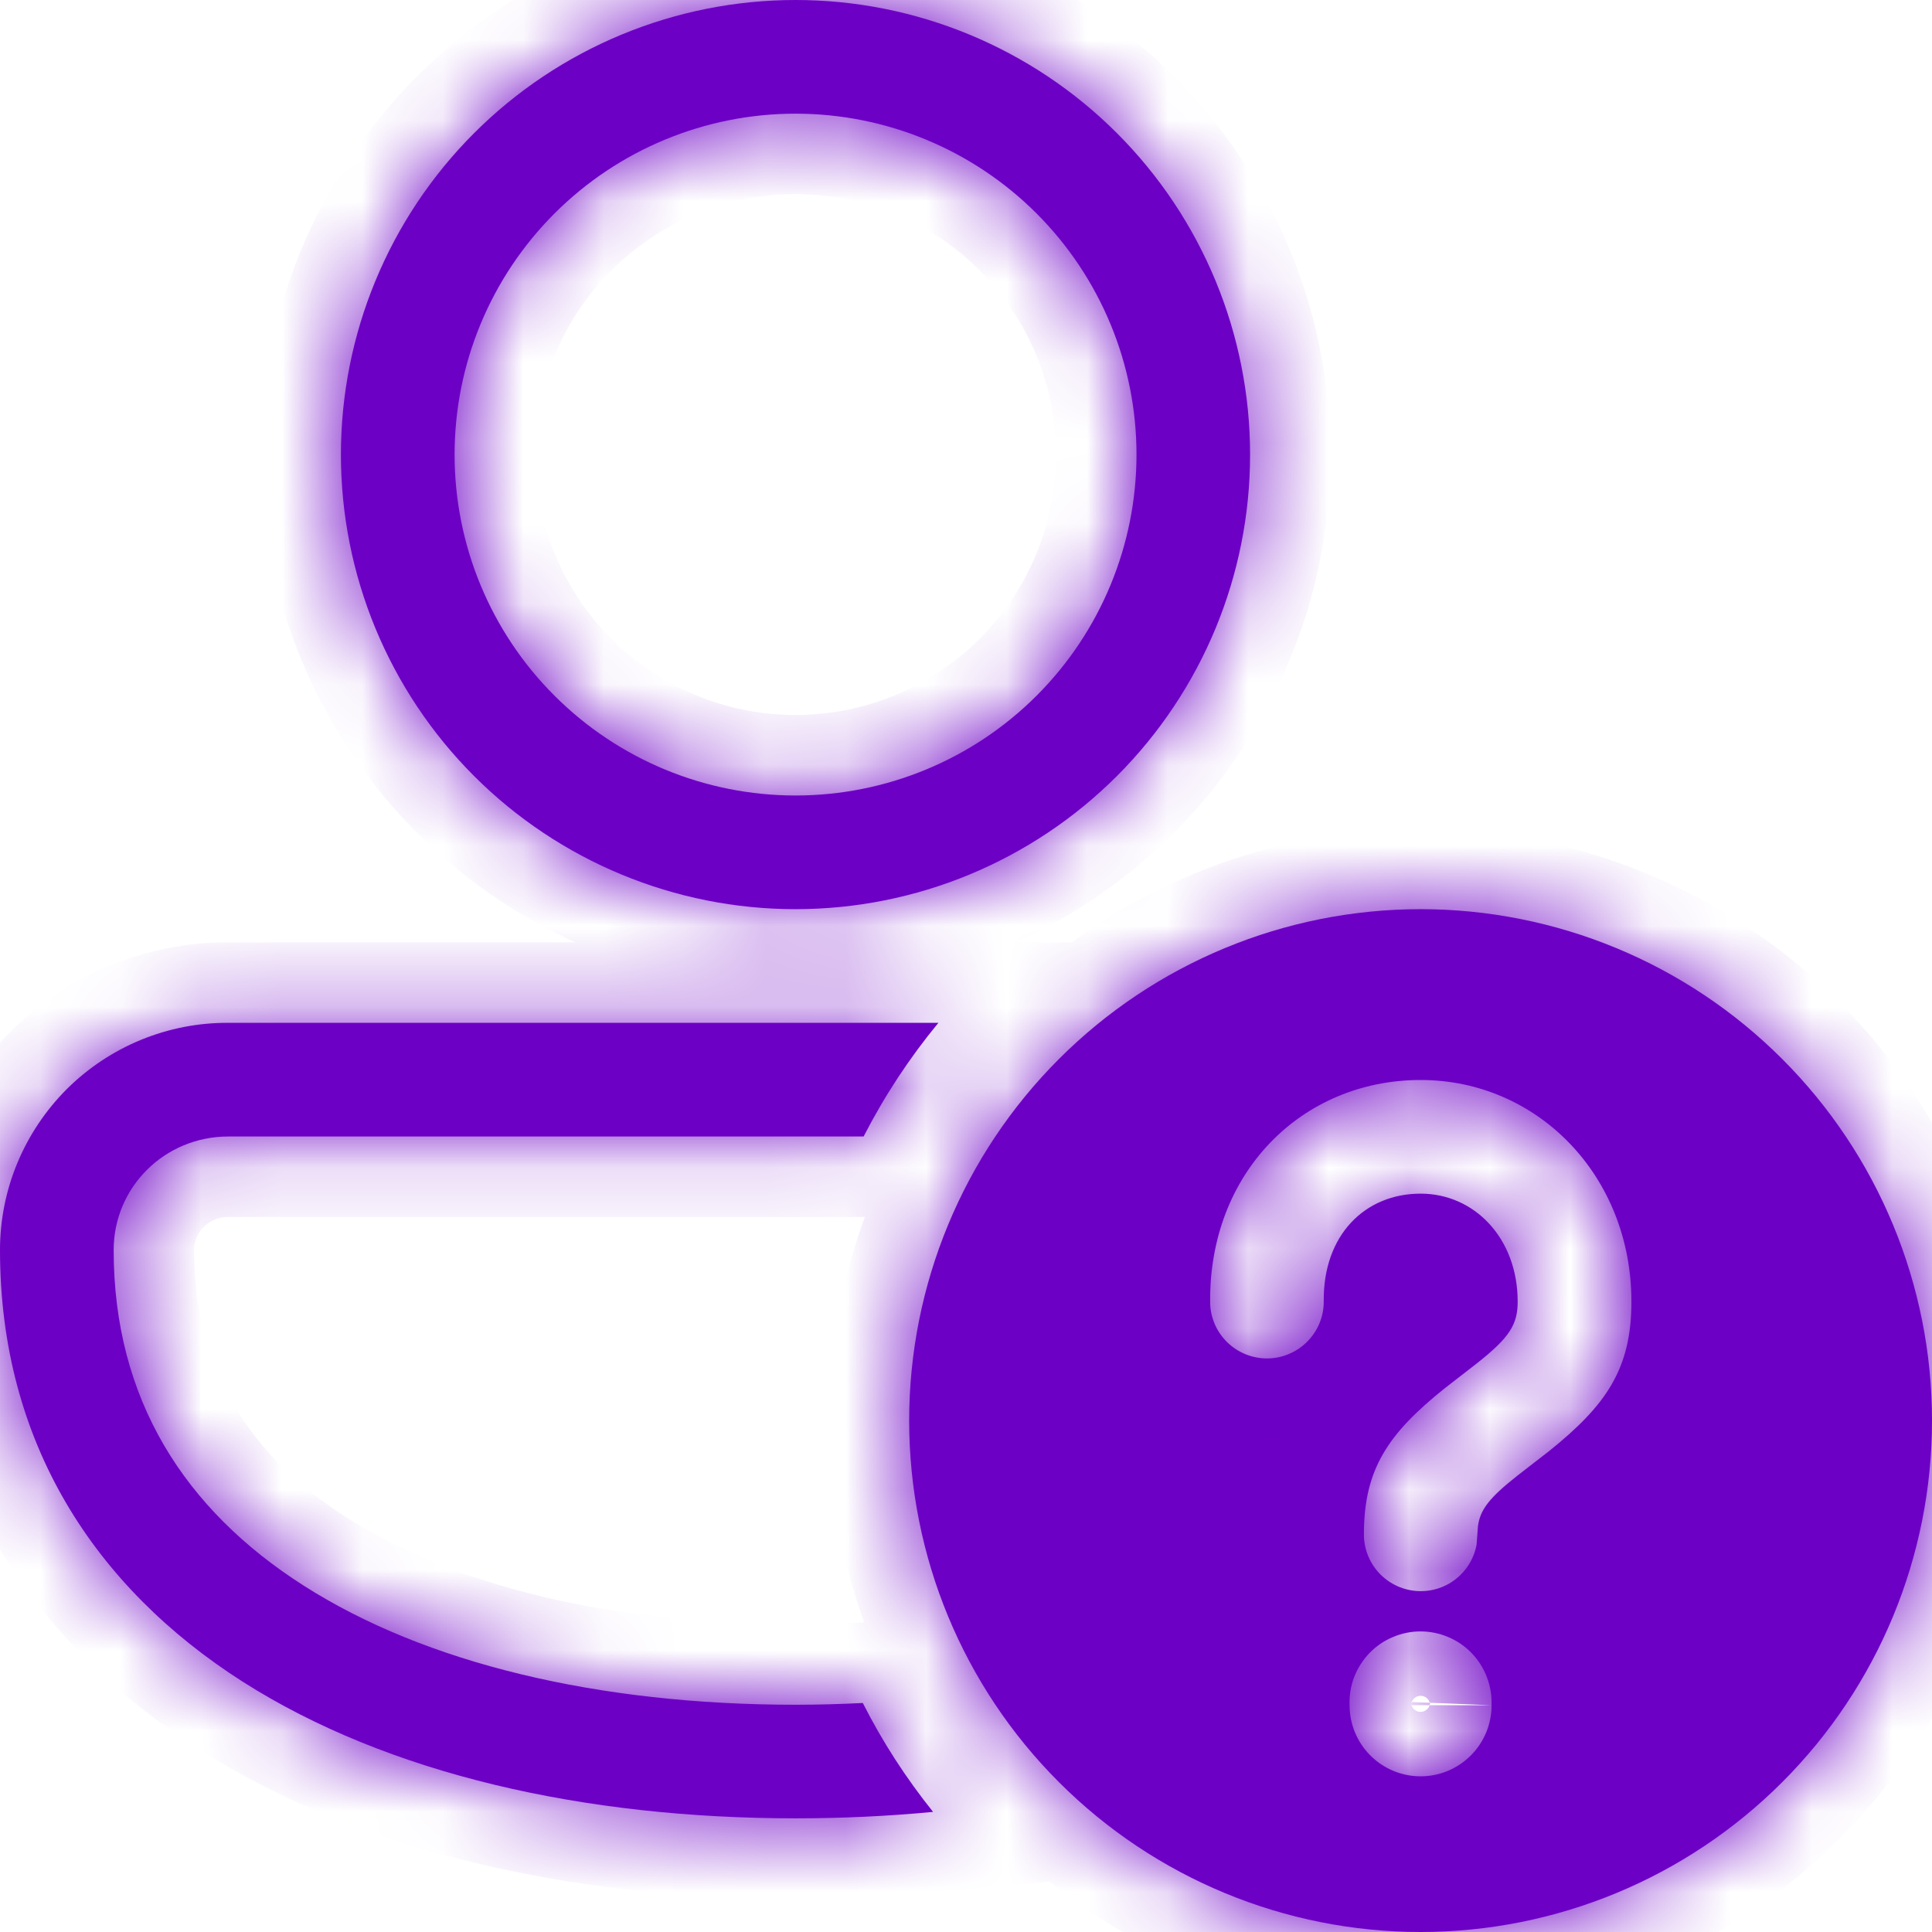
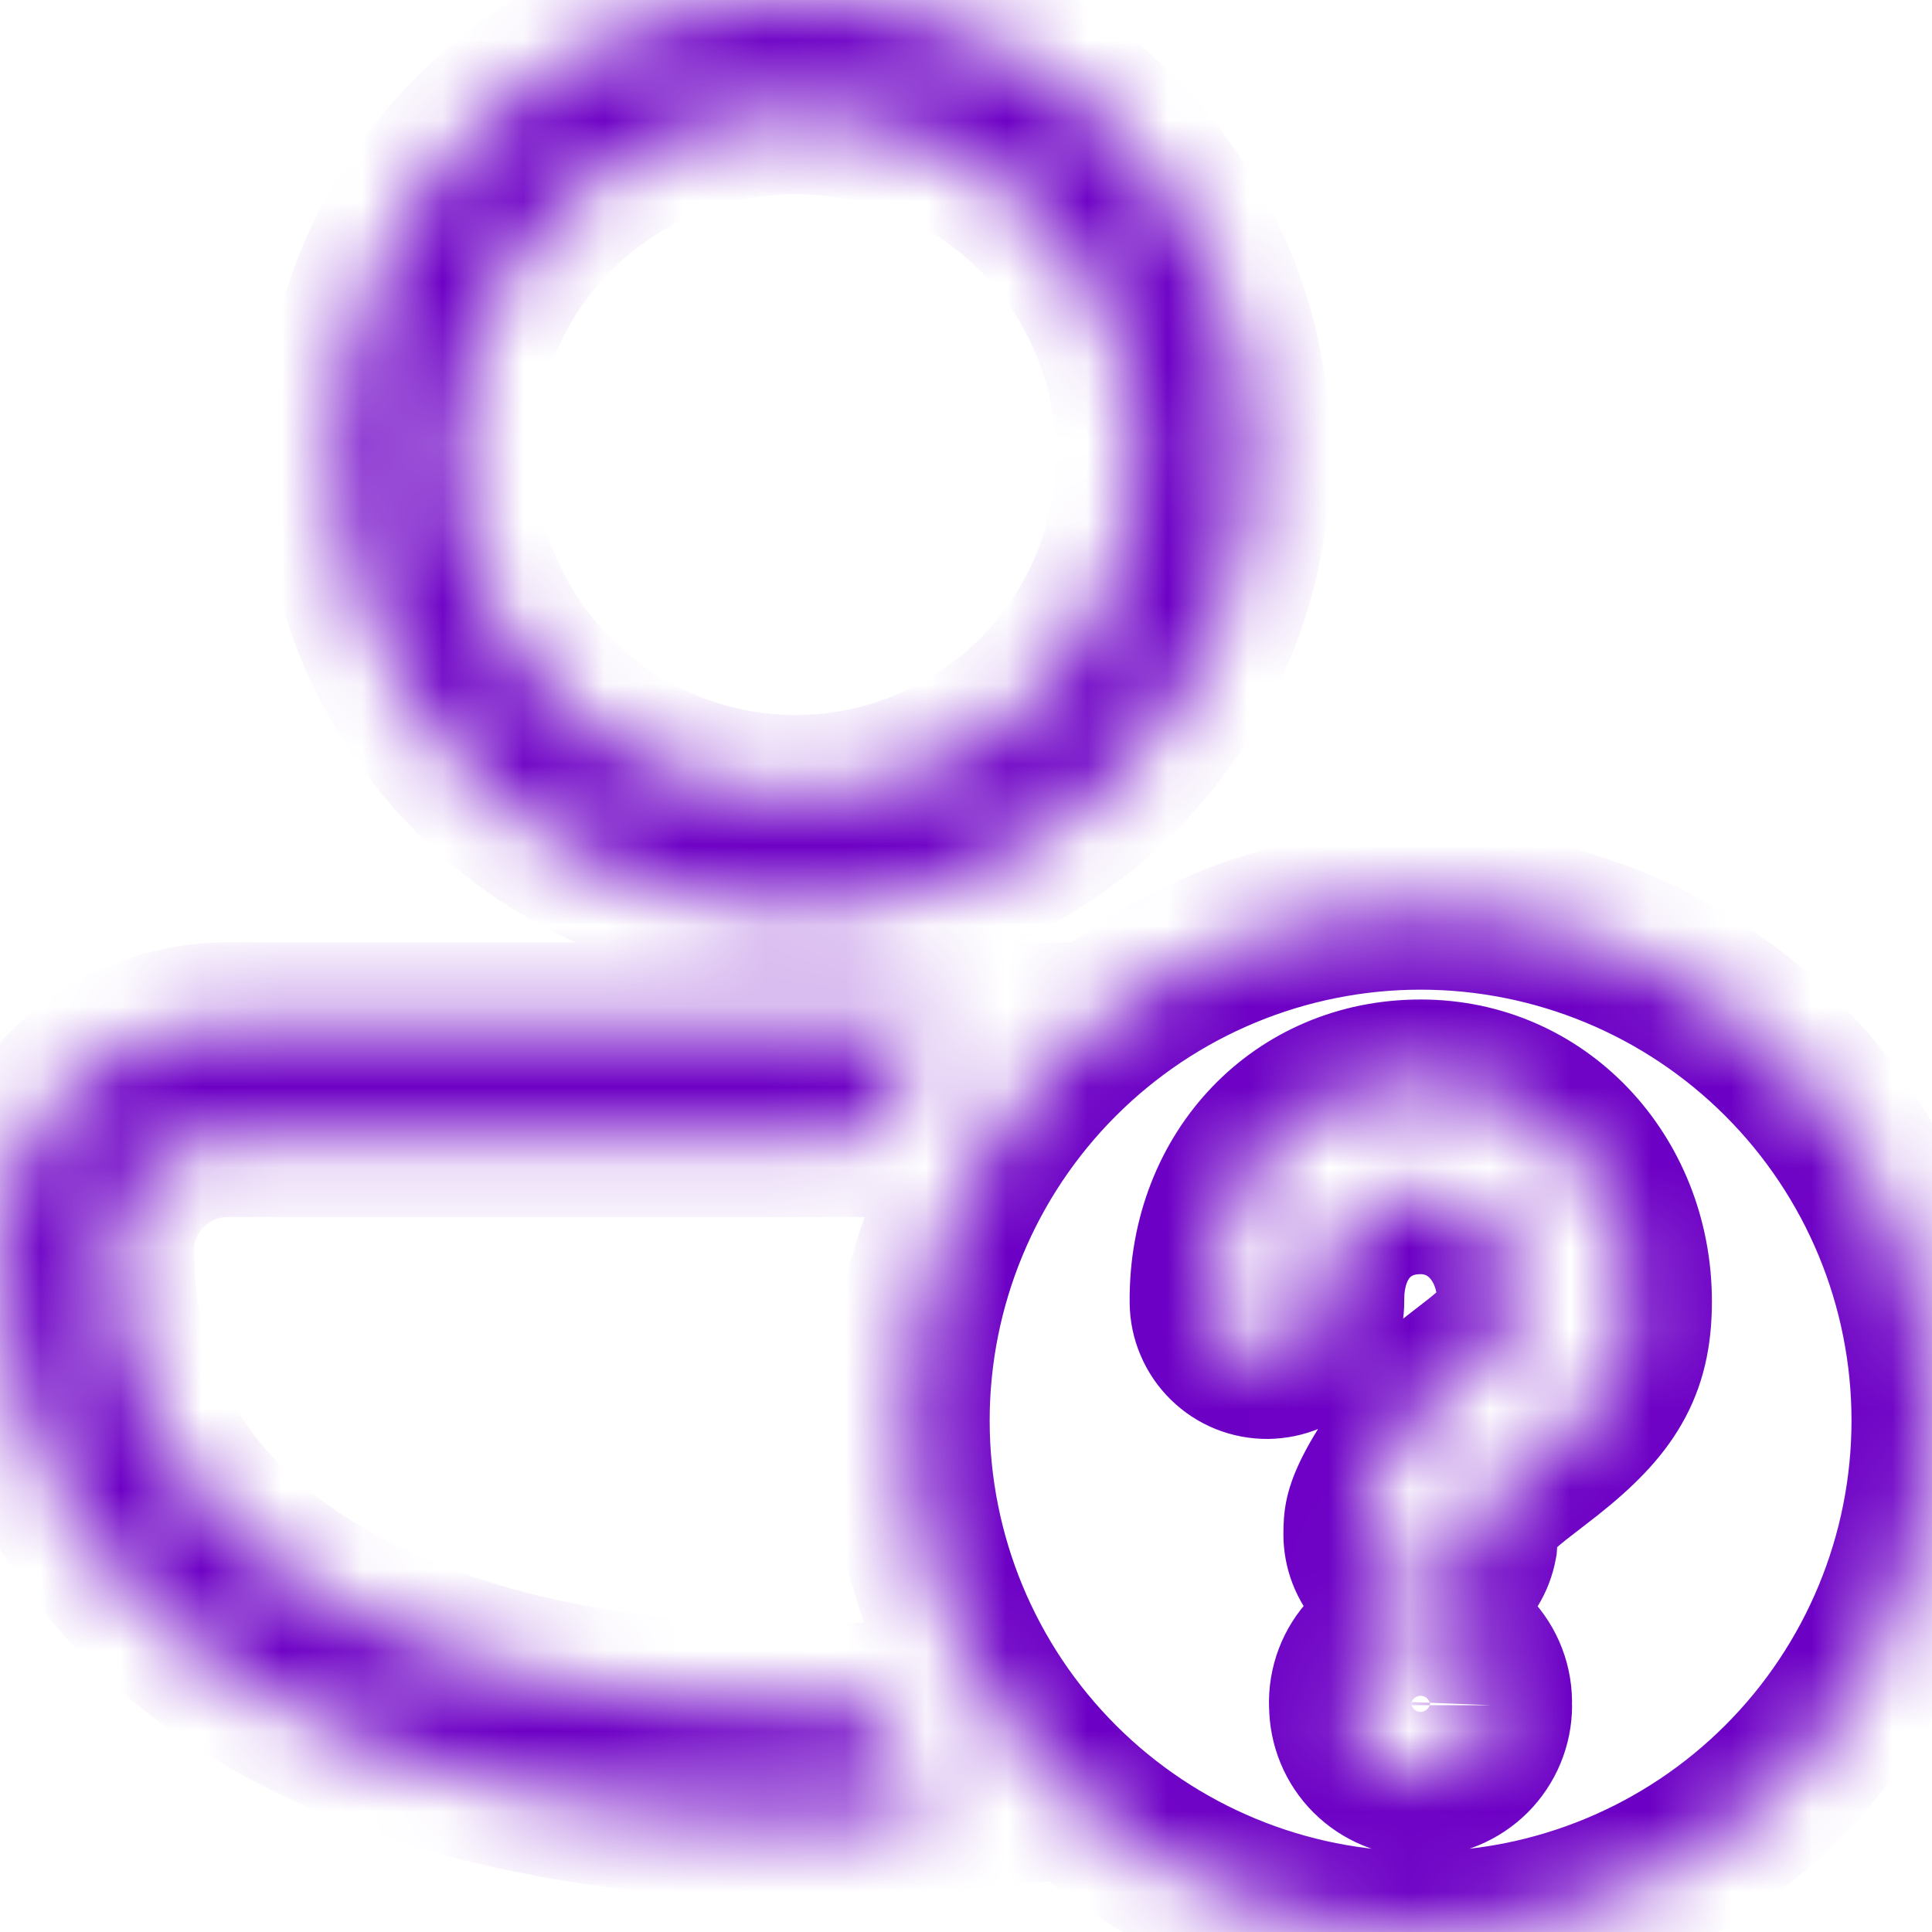
<svg xmlns="http://www.w3.org/2000/svg" fill="none" height="100%" overflow="visible" preserveAspectRatio="none" style="display: block;" viewBox="0 0 24 24" width="100%">
  <g id="Vector">
    <mask fill="white" id="path-1-inside-1_0_4199">
      <path d="M9.882 0C8.385 0 6.948 0.595 5.889 1.654C4.83 2.713 4.235 4.149 4.235 5.647C4.235 7.145 4.83 8.581 5.889 9.64C6.948 10.699 8.385 11.294 9.882 11.294C11.38 11.294 12.816 10.699 13.875 9.64C14.934 8.581 15.529 7.145 15.529 5.647C15.529 4.149 14.934 2.713 13.875 1.654C12.816 0.595 11.38 0 9.882 0ZM5.647 5.647C5.647 4.524 6.093 3.447 6.888 2.652C7.682 1.858 8.759 1.412 9.882 1.412C11.006 1.412 12.083 1.858 12.877 2.652C13.671 3.447 14.118 4.524 14.118 5.647C14.118 6.77 13.671 7.848 12.877 8.642C12.083 9.436 11.006 9.882 9.882 9.882C8.759 9.882 7.682 9.436 6.888 8.642C6.093 7.848 5.647 6.77 5.647 5.647ZM2.836 12.706C2.464 12.704 2.096 12.776 1.752 12.917C1.408 13.058 1.095 13.266 0.831 13.528C0.568 13.791 0.359 14.103 0.216 14.446C0.073 14.789 -3.76498e-06 15.158 1.44743e-10 15.529C1.44743e-10 17.917 1.176 19.717 3.014 20.89C4.824 22.043 7.264 22.588 9.882 22.588C10.463 22.588 11.033 22.561 11.591 22.508C11.254 22.088 10.961 21.635 10.718 21.155C10.444 21.169 10.166 21.177 9.882 21.177C7.433 21.177 5.284 20.663 3.774 19.698C2.291 18.753 1.412 17.379 1.412 15.529C1.412 14.749 2.044 14.118 2.836 14.118H10.728C10.989 13.611 11.298 13.141 11.657 12.706H2.836ZM17.647 24C15.962 24 14.346 23.331 13.155 22.139C11.963 20.948 11.294 19.332 11.294 17.647C11.294 15.962 11.963 14.346 13.155 13.155C14.346 11.963 15.962 11.294 17.647 11.294C19.332 11.294 20.948 11.963 22.139 13.155C23.331 14.346 24 15.962 24 17.647C24 19.332 23.331 20.948 22.139 22.139C20.948 23.331 19.332 24 17.647 24ZM18.528 21.183C18.533 21.065 18.514 20.946 18.471 20.835C18.429 20.724 18.365 20.623 18.283 20.537C18.2 20.451 18.102 20.383 17.992 20.337C17.883 20.29 17.765 20.266 17.646 20.266C17.527 20.266 17.41 20.29 17.301 20.337C17.191 20.383 17.092 20.451 17.01 20.537C16.928 20.623 16.864 20.724 16.821 20.835C16.779 20.946 16.76 21.065 16.765 21.183C16.765 21.418 16.858 21.642 17.023 21.807C17.189 21.973 17.413 22.066 17.647 22.066C17.881 22.066 18.105 21.973 18.271 21.807C18.436 21.642 18.529 21.418 18.529 21.183M20.266 16.169C20.266 14.61 19.104 13.416 17.648 13.416C16.169 13.416 15.017 14.571 15.033 16.176C15.033 16.269 15.053 16.36 15.089 16.446C15.125 16.531 15.178 16.608 15.244 16.673C15.31 16.738 15.389 16.789 15.475 16.824C15.561 16.858 15.653 16.876 15.745 16.875C15.838 16.874 15.93 16.855 16.015 16.818C16.1 16.782 16.178 16.729 16.242 16.663C16.307 16.597 16.359 16.518 16.393 16.433C16.428 16.347 16.445 16.255 16.444 16.162C16.436 15.345 16.953 14.828 17.648 14.828C18.315 14.828 18.853 15.381 18.853 16.169C18.853 16.454 18.754 16.614 18.345 16.937L17.953 17.241C17.239 17.811 16.943 18.253 16.943 19.059C16.942 19.235 17.008 19.405 17.127 19.536C17.246 19.666 17.409 19.747 17.585 19.763C17.76 19.779 17.936 19.729 18.076 19.622C18.216 19.515 18.312 19.36 18.343 19.186L18.359 18.966C18.383 18.757 18.5 18.607 18.847 18.333L19.238 18.03C19.962 17.451 20.266 16.996 20.266 16.169Z" />
    </mask>
-     <path d="M9.882 0C8.385 0 6.948 0.595 5.889 1.654C4.83 2.713 4.235 4.149 4.235 5.647C4.235 7.145 4.83 8.581 5.889 9.64C6.948 10.699 8.385 11.294 9.882 11.294C11.38 11.294 12.816 10.699 13.875 9.64C14.934 8.581 15.529 7.145 15.529 5.647C15.529 4.149 14.934 2.713 13.875 1.654C12.816 0.595 11.38 0 9.882 0ZM5.647 5.647C5.647 4.524 6.093 3.447 6.888 2.652C7.682 1.858 8.759 1.412 9.882 1.412C11.006 1.412 12.083 1.858 12.877 2.652C13.671 3.447 14.118 4.524 14.118 5.647C14.118 6.77 13.671 7.848 12.877 8.642C12.083 9.436 11.006 9.882 9.882 9.882C8.759 9.882 7.682 9.436 6.888 8.642C6.093 7.848 5.647 6.77 5.647 5.647ZM2.836 12.706C2.464 12.704 2.096 12.776 1.752 12.917C1.408 13.058 1.095 13.266 0.831 13.528C0.568 13.791 0.359 14.103 0.216 14.446C0.073 14.789 -3.76498e-06 15.158 1.44743e-10 15.529C1.44743e-10 17.917 1.176 19.717 3.014 20.89C4.824 22.043 7.264 22.588 9.882 22.588C10.463 22.588 11.033 22.561 11.591 22.508C11.254 22.088 10.961 21.635 10.718 21.155C10.444 21.169 10.166 21.177 9.882 21.177C7.433 21.177 5.284 20.663 3.774 19.698C2.291 18.753 1.412 17.379 1.412 15.529C1.412 14.749 2.044 14.118 2.836 14.118H10.728C10.989 13.611 11.298 13.141 11.657 12.706H2.836ZM17.647 24C15.962 24 14.346 23.331 13.155 22.139C11.963 20.948 11.294 19.332 11.294 17.647C11.294 15.962 11.963 14.346 13.155 13.155C14.346 11.963 15.962 11.294 17.647 11.294C19.332 11.294 20.948 11.963 22.139 13.155C23.331 14.346 24 15.962 24 17.647C24 19.332 23.331 20.948 22.139 22.139C20.948 23.331 19.332 24 17.647 24ZM18.528 21.183C18.533 21.065 18.514 20.946 18.471 20.835C18.429 20.724 18.365 20.623 18.283 20.537C18.2 20.451 18.102 20.383 17.992 20.337C17.883 20.29 17.765 20.266 17.646 20.266C17.527 20.266 17.41 20.29 17.301 20.337C17.191 20.383 17.092 20.451 17.01 20.537C16.928 20.623 16.864 20.724 16.821 20.835C16.779 20.946 16.76 21.065 16.765 21.183C16.765 21.418 16.858 21.642 17.023 21.807C17.189 21.973 17.413 22.066 17.647 22.066C17.881 22.066 18.105 21.973 18.271 21.807C18.436 21.642 18.529 21.418 18.529 21.183M20.266 16.169C20.266 14.61 19.104 13.416 17.648 13.416C16.169 13.416 15.017 14.571 15.033 16.176C15.033 16.269 15.053 16.36 15.089 16.446C15.125 16.531 15.178 16.608 15.244 16.673C15.31 16.738 15.389 16.789 15.475 16.824C15.561 16.858 15.653 16.876 15.745 16.875C15.838 16.874 15.93 16.855 16.015 16.818C16.1 16.782 16.178 16.729 16.242 16.663C16.307 16.597 16.359 16.518 16.393 16.433C16.428 16.347 16.445 16.255 16.444 16.162C16.436 15.345 16.953 14.828 17.648 14.828C18.315 14.828 18.853 15.381 18.853 16.169C18.853 16.454 18.754 16.614 18.345 16.937L17.953 17.241C17.239 17.811 16.943 18.253 16.943 19.059C16.942 19.235 17.008 19.405 17.127 19.536C17.246 19.666 17.409 19.747 17.585 19.763C17.76 19.779 17.936 19.729 18.076 19.622C18.216 19.515 18.312 19.36 18.343 19.186L18.359 18.966C18.383 18.757 18.5 18.607 18.847 18.333L19.238 18.03C19.962 17.451 20.266 16.996 20.266 16.169Z" fill="#6D00C5" />
-     <path d="M9.882 0V-1V0ZM4.235 5.647L3.235 5.647L4.235 5.647ZM9.882 11.294L9.882 12.294L9.882 11.294ZM15.529 5.647L16.529 5.647L15.529 5.647ZM9.882 1.412L9.882 0.412L9.882 1.412ZM14.118 5.647L15.118 5.647L14.118 5.647ZM2.836 12.706L2.832 13.706H2.836V12.706ZM1.44743e-10 15.529L1 15.529L1 15.529L1.44743e-10 15.529ZM3.014 20.89L2.476 21.733L2.477 21.733L3.014 20.89ZM11.591 22.508L11.686 23.503L13.53 23.326L12.37 21.881L11.591 22.508ZM10.718 21.155L11.61 20.703L11.316 20.123L10.667 20.157L10.718 21.155ZM3.774 19.698L4.312 18.855L4.312 18.855L3.774 19.698ZM10.728 14.118V15.118H11.338L11.617 14.575L10.728 14.118ZM11.657 12.706L12.428 13.342L13.778 11.706H11.657V12.706ZM11.294 17.647H10.294H11.294ZM17.647 11.294V10.294V11.294ZM16.765 21.183H17.765V21.163L17.764 21.143L16.765 21.183ZM15.033 16.176L14.033 16.186L14.033 16.186L15.033 16.176ZM16.444 16.162L17.444 16.152L17.444 16.151L16.444 16.162ZM18.345 16.937L18.958 17.727L18.964 17.722L18.345 16.937ZM17.953 17.241L17.34 16.45L17.329 16.459L17.953 17.241ZM16.943 19.059L17.943 19.061V19.059H16.943ZM18.343 19.186L19.327 19.364L19.337 19.311L19.341 19.256L18.343 19.186ZM18.359 18.966L17.365 18.852L17.363 18.873L17.361 18.895L18.359 18.966ZM18.847 18.333L18.234 17.543L18.228 17.548L18.847 18.333ZM19.238 18.03L19.851 18.82L19.857 18.815L19.862 18.811L19.238 18.03ZM9.882 0V-1C8.119 -1 6.429 -0.3 5.182 0.947L5.889 1.654L6.596 2.361C7.468 1.49 8.65 1 9.882 1V0ZM5.889 1.654L5.182 0.947C3.936 2.193 3.235 3.884 3.235 5.647L4.235 5.647L5.235 5.647C5.235 4.415 5.725 3.233 6.596 2.361L5.889 1.654ZM4.235 5.647L3.235 5.647C3.235 7.41 3.936 9.101 5.182 10.347L5.889 9.64L6.596 8.933C5.725 8.062 5.235 6.88 5.235 5.647L4.235 5.647ZM5.889 9.64L5.182 10.347C6.429 11.594 8.119 12.294 9.882 12.294L9.882 11.294L9.882 10.294C8.65 10.294 7.468 9.805 6.596 8.933L5.889 9.64ZM9.882 11.294L9.882 12.294C11.645 12.294 13.336 11.594 14.582 10.347L13.875 9.64L13.168 8.933C12.297 9.805 11.115 10.294 9.882 10.294L9.882 11.294ZM13.875 9.64L14.582 10.347C15.829 9.101 16.529 7.41 16.529 5.647L15.529 5.647L14.529 5.647C14.529 6.88 14.04 8.062 13.168 8.933L13.875 9.64ZM15.529 5.647L16.529 5.647C16.529 3.884 15.829 2.193 14.582 0.947L13.875 1.654L13.168 2.361C14.04 3.233 14.529 4.415 14.529 5.647L15.529 5.647ZM13.875 1.654L14.582 0.947C13.336 -0.3 11.645 -1 9.882 -1V0V1C11.115 1 12.297 1.49 13.168 2.361L13.875 1.654ZM5.647 5.647H6.647C6.647 4.789 6.988 3.966 7.595 3.359L6.888 2.652L6.18 1.945C5.199 2.927 4.647 4.259 4.647 5.647H5.647ZM6.888 2.652L7.595 3.359C8.201 2.753 9.024 2.412 9.882 2.412L9.882 1.412L9.882 0.412C8.494 0.412 7.162 0.963 6.18 1.945L6.888 2.652ZM9.882 1.412V2.412C10.74 2.412 11.563 2.753 12.17 3.359L12.877 2.652L13.584 1.945C12.602 0.963 11.271 0.412 9.882 0.412V1.412ZM12.877 2.652L12.17 3.359C12.777 3.966 13.118 4.789 13.118 5.647L14.118 5.647L15.118 5.647C15.118 4.259 14.566 2.927 13.584 1.945L12.877 2.652ZM14.118 5.647H13.118C13.118 6.505 12.777 7.328 12.17 7.935L12.877 8.642L13.584 9.349C14.566 8.367 15.118 7.036 15.118 5.647H14.118ZM12.877 8.642L12.17 7.935C11.563 8.541 10.74 8.882 9.882 8.882V9.882V10.882C11.271 10.882 12.602 10.331 13.584 9.349L12.877 8.642ZM9.882 9.882V8.882C9.024 8.882 8.201 8.541 7.595 7.935L6.888 8.642L6.18 9.349C7.162 10.331 8.494 10.882 9.882 10.882V9.882ZM6.888 8.642L7.595 7.935C6.988 7.328 6.647 6.505 6.647 5.647H5.647H4.647C4.647 7.036 5.199 8.367 6.18 9.349L6.888 8.642ZM2.836 12.706L2.841 11.706C2.337 11.704 1.838 11.801 1.372 11.992L1.752 12.917L2.131 13.842C2.354 13.751 2.592 13.705 2.832 13.706L2.836 12.706ZM1.752 12.917L1.372 11.992C0.906 12.183 0.483 12.464 0.126 12.82L0.831 13.528L1.537 14.237C1.707 14.068 1.909 13.934 2.131 13.842L1.752 12.917ZM0.831 13.528L0.126 12.82C-0.231 13.175 -0.514 13.597 -0.707 14.062L0.216 14.446L1.14 14.83C1.232 14.608 1.367 14.406 1.537 14.237L0.831 13.528ZM0.216 14.446L-0.707 14.062C-0.901 14.527 -1 15.026 -1 15.529L1.44743e-10 15.529L1 15.529C1 15.289 1.047 15.051 1.14 14.83L0.216 14.446ZM1.44743e-10 15.529H-1C-1 18.3 0.387 20.399 2.476 21.733L3.014 20.89L3.552 20.047C1.965 19.034 1 17.534 1 15.529H1.44743e-10ZM3.014 20.89L2.477 21.733C4.498 23.021 7.144 23.588 9.882 23.588V22.588V21.588C7.383 21.588 5.15 21.065 3.552 20.047L3.014 20.89ZM9.882 22.588V23.588C10.494 23.588 11.095 23.56 11.686 23.503L11.591 22.508L11.495 21.512C10.97 21.563 10.432 21.588 9.882 21.588V22.588ZM11.591 22.508L12.37 21.881C12.077 21.516 11.822 21.121 11.61 20.703L10.718 21.155L9.826 21.607C10.101 22.149 10.431 22.661 10.811 23.134L11.591 22.508ZM10.718 21.155L10.667 20.157C10.411 20.17 10.149 20.177 9.882 20.177V21.177V22.177C10.182 22.177 10.478 22.169 10.77 22.154L10.718 21.155ZM9.882 21.177V20.177C7.553 20.177 5.611 19.685 4.312 18.855L3.774 19.698L3.236 20.541C4.958 21.641 7.313 22.177 9.882 22.177V21.177ZM3.774 19.698L4.312 18.855C3.081 18.07 2.412 16.996 2.412 15.529H1.412H0.412C0.412 17.761 1.502 19.435 3.236 20.541L3.774 19.698ZM1.412 15.529H2.412C2.412 15.307 2.59 15.118 2.836 15.118V14.118V13.118C1.498 13.118 0.412 14.19 0.412 15.529H1.412ZM2.836 14.118V15.118H10.728V14.118V13.118H2.836V14.118ZM10.728 14.118L11.617 14.575C11.845 14.132 12.116 13.721 12.428 13.342L11.657 12.706L10.885 12.07C10.481 12.56 10.132 13.091 9.839 13.66L10.728 14.118ZM11.657 12.706V11.706H2.836V12.706V13.706H11.657V12.706ZM17.647 24V23C16.227 23 14.866 22.436 13.862 21.432L13.155 22.139L12.448 22.846C13.827 24.225 15.697 25 17.647 25V24ZM13.155 22.139L13.862 21.432C12.858 20.428 12.294 19.067 12.294 17.647H11.294H10.294C10.294 19.597 11.069 21.467 12.448 22.846L13.155 22.139ZM11.294 17.647H12.294C12.294 16.227 12.858 14.866 13.862 13.862L13.155 13.155L12.448 12.448C11.069 13.827 10.294 15.697 10.294 17.647H11.294ZM13.155 13.155L13.862 13.862C14.866 12.858 16.227 12.294 17.647 12.294V11.294V10.294C15.697 10.294 13.827 11.069 12.448 12.448L13.155 13.155ZM17.647 11.294V12.294C19.067 12.294 20.428 12.858 21.432 13.862L22.139 13.155L22.846 12.448C21.467 11.069 19.597 10.294 17.647 10.294V11.294ZM22.139 13.155L21.432 13.862C22.436 14.866 23 16.227 23 17.647H24H25C25 15.697 24.225 13.827 22.846 12.448L22.139 13.155ZM24 17.647H23C23 19.067 22.436 20.428 21.432 21.432L22.139 22.139L22.846 22.846C24.225 21.467 25 19.597 25 17.647H24ZM22.139 22.139L21.432 21.432C20.428 22.436 19.067 23 17.647 23V24V25C19.597 25 21.467 24.225 22.846 22.846L22.139 22.139ZM18.528 21.183L19.527 21.224C19.537 20.97 19.496 20.717 19.406 20.48L18.471 20.835L17.536 21.19C17.531 21.175 17.528 21.159 17.529 21.143L18.528 21.183ZM18.471 20.835L19.406 20.48C19.316 20.243 19.179 20.027 19.004 19.844L18.283 20.537L17.561 21.23C17.55 21.218 17.542 21.205 17.536 21.19L18.471 20.835ZM18.283 20.537L19.004 19.844C18.828 19.661 18.617 19.516 18.384 19.416L17.992 20.337L17.6 21.256C17.586 21.25 17.573 21.241 17.561 21.23L18.283 20.537ZM17.992 20.337L18.384 19.416C18.151 19.317 17.9 19.266 17.646 19.266V20.266V21.266C17.631 21.266 17.615 21.263 17.6 21.256L17.992 20.337ZM17.646 20.266V19.266C17.393 19.266 17.142 19.317 16.909 19.416L17.301 20.337L17.692 21.256C17.678 21.263 17.662 21.266 17.646 21.266V20.266ZM17.301 20.337L16.909 19.416C16.675 19.516 16.465 19.661 16.289 19.844L17.01 20.537L17.731 21.23C17.72 21.241 17.707 21.25 17.692 21.256L17.301 20.337ZM17.01 20.537L16.289 19.844C16.113 20.027 15.976 20.243 15.886 20.48L16.821 20.835L17.756 21.19C17.751 21.205 17.742 21.218 17.731 21.23L17.01 20.537ZM16.821 20.835L15.886 20.48C15.796 20.717 15.755 20.97 15.765 21.224L16.765 21.183L17.764 21.143C17.765 21.159 17.762 21.175 17.756 21.19L16.821 20.835ZM16.765 21.183H15.765C15.765 21.683 15.963 22.162 16.316 22.515L17.023 21.807L17.73 21.1C17.752 21.122 17.765 21.152 17.765 21.183H16.765ZM17.023 21.807L16.316 22.515C16.669 22.868 17.148 23.066 17.647 23.066V22.066V21.066C17.678 21.066 17.708 21.078 17.73 21.1L17.023 21.807ZM17.647 22.066V23.066C18.146 23.066 18.625 22.868 18.978 22.515L18.271 21.807L17.564 21.1C17.586 21.078 17.616 21.066 17.647 21.066V22.066ZM18.271 21.807L18.978 22.515C19.331 22.162 19.529 21.683 19.529 21.183H18.529H17.529C17.529 21.152 17.542 21.122 17.564 21.1L18.271 21.807ZM20.266 16.169H21.266C21.266 14.1 19.697 12.416 17.648 12.416V13.416V14.416C18.511 14.416 19.266 15.121 19.266 16.169H20.266ZM17.648 13.416V12.416C15.586 12.416 14.012 14.052 14.033 16.186L15.033 16.176L16.032 16.166C16.022 15.09 16.752 14.416 17.648 14.416V13.416ZM15.033 16.176L14.033 16.186C14.035 16.41 14.081 16.631 14.169 16.837L15.089 16.446L16.009 16.054C16.024 16.089 16.032 16.127 16.032 16.166L15.033 16.176ZM15.089 16.446L14.169 16.837C14.257 17.044 14.384 17.23 14.544 17.387L15.244 16.673L15.944 15.959C15.972 15.986 15.994 16.018 16.009 16.054L15.089 16.446ZM15.244 16.673L14.544 17.387C14.704 17.544 14.893 17.668 15.101 17.752L15.475 16.824L15.848 15.896C15.884 15.911 15.917 15.932 15.944 15.959L15.244 16.673ZM15.475 16.824L15.101 17.752C15.309 17.835 15.531 17.877 15.755 17.875L15.745 16.875L15.735 15.875C15.774 15.874 15.812 15.882 15.848 15.896L15.475 16.824ZM15.745 16.875L15.755 17.875C15.979 17.872 16.201 17.826 16.407 17.738L16.015 16.818L15.623 15.898C15.659 15.883 15.697 15.875 15.735 15.875L15.745 16.875ZM16.015 16.818L16.407 17.738C16.613 17.651 16.8 17.523 16.957 17.363L16.242 16.663L15.528 15.963C15.555 15.935 15.588 15.914 15.623 15.898L16.015 16.818ZM16.242 16.663L16.957 17.363C17.113 17.203 17.237 17.014 17.321 16.806L16.393 16.433L15.466 16.059C15.48 16.023 15.501 15.991 15.528 15.963L16.242 16.663ZM16.393 16.433L17.321 16.806C17.404 16.598 17.446 16.376 17.444 16.152L16.444 16.162L15.444 16.172C15.444 16.133 15.451 16.095 15.466 16.059L16.393 16.433ZM16.444 16.162L17.444 16.151C17.442 15.958 17.5 15.885 17.515 15.869C17.526 15.856 17.557 15.828 17.648 15.828V14.828V13.828C17.044 13.828 16.468 14.057 16.05 14.507C15.634 14.954 15.438 15.548 15.444 16.172L16.444 16.162ZM17.648 14.828V15.828C17.694 15.828 17.731 15.843 17.764 15.88C17.799 15.918 17.853 16.006 17.853 16.169H18.853H19.853C19.853 14.909 18.944 13.828 17.648 13.828V14.828ZM18.853 16.169H17.853C17.853 16.183 17.851 16.157 17.863 16.112C17.869 16.089 17.877 16.065 17.887 16.043C17.898 16.02 17.908 16.003 17.915 15.991C17.93 15.969 17.932 15.972 17.9 16.003C17.867 16.035 17.814 16.082 17.725 16.152L18.345 16.937L18.964 17.722C19.179 17.552 19.418 17.347 19.589 17.086C19.796 16.769 19.853 16.455 19.853 16.169H18.853ZM18.345 16.937L17.731 16.147L17.34 16.451L17.953 17.241L18.567 18.03L18.958 17.727L18.345 16.937ZM17.953 17.241L17.329 16.459C16.938 16.772 16.571 17.118 16.314 17.561C16.044 18.028 15.943 18.521 15.943 19.059H16.943H17.943C17.943 18.79 17.989 18.66 18.046 18.562C18.116 18.44 18.255 18.279 18.577 18.022L17.953 17.241ZM16.943 19.059L15.943 19.057C15.942 19.483 16.101 19.894 16.388 20.209L17.127 19.536L17.866 18.862C17.915 18.916 17.943 18.987 17.943 19.061L16.943 19.059ZM17.127 19.536L16.388 20.209C16.675 20.524 17.07 20.721 17.494 20.759L17.585 19.763L17.675 18.767C17.748 18.774 17.816 18.808 17.866 18.862L17.127 19.536ZM17.585 19.763L17.494 20.759C17.919 20.797 18.343 20.676 18.682 20.418L18.076 19.622L17.47 18.826C17.529 18.782 17.602 18.761 17.675 18.767L17.585 19.763ZM18.076 19.622L18.682 20.418C19.021 20.159 19.251 19.784 19.327 19.364L18.343 19.186L17.359 19.008C17.372 18.935 17.412 18.871 17.47 18.826L18.076 19.622ZM18.343 19.186L19.341 19.256L19.356 19.036L18.359 18.966L17.361 18.895L17.346 19.116L18.343 19.186ZM18.359 18.966L19.352 19.08C19.349 19.109 19.34 19.152 19.32 19.2C19.3 19.247 19.28 19.276 19.272 19.286C19.267 19.293 19.274 19.283 19.308 19.252C19.341 19.22 19.391 19.178 19.466 19.118L18.847 18.333L18.228 17.548C17.872 17.829 17.44 18.202 17.365 18.852L18.359 18.966ZM18.847 18.333L19.46 19.123L19.851 18.82L19.238 18.03L18.625 17.24L18.234 17.543L18.847 18.333ZM19.238 18.03L19.862 18.811C20.261 18.493 20.632 18.141 20.89 17.691C21.163 17.218 21.266 16.716 21.266 16.169H20.266H19.266C19.266 16.449 19.217 16.588 19.157 16.694C19.083 16.823 18.94 16.988 18.614 17.248L19.238 18.03Z" fill="#6D00C5" mask="url(#path-1-inside-1_0_4199)" />
+     <path d="M9.882 0V-1V0ZM4.235 5.647L3.235 5.647L4.235 5.647ZM9.882 11.294L9.882 12.294L9.882 11.294ZM15.529 5.647L16.529 5.647L15.529 5.647ZM9.882 1.412L9.882 0.412L9.882 1.412ZM14.118 5.647L15.118 5.647L14.118 5.647ZM2.836 12.706L2.832 13.706H2.836V12.706ZM1.44743e-10 15.529L1 15.529L1 15.529L1.44743e-10 15.529ZM3.014 20.89L2.476 21.733L2.477 21.733L3.014 20.89ZM11.591 22.508L11.686 23.503L13.53 23.326L12.37 21.881L11.591 22.508ZM10.718 21.155L11.61 20.703L11.316 20.123L10.667 20.157L10.718 21.155ZM3.774 19.698L4.312 18.855L4.312 18.855L3.774 19.698ZM10.728 14.118V15.118H11.338L11.617 14.575L10.728 14.118ZM11.657 12.706L12.428 13.342L13.778 11.706H11.657V12.706ZM11.294 17.647H10.294H11.294ZM17.647 11.294V10.294V11.294ZM16.765 21.183H17.765V21.163L17.764 21.143L16.765 21.183ZM15.033 16.176L14.033 16.186L14.033 16.186L15.033 16.176ZM16.444 16.162L17.444 16.152L17.444 16.151L16.444 16.162ZM18.345 16.937L18.958 17.727L18.964 17.722L18.345 16.937ZM17.953 17.241L17.34 16.45L17.329 16.459L17.953 17.241ZM16.943 19.059L17.943 19.061V19.059H16.943ZM18.343 19.186L19.327 19.364L19.337 19.311L19.341 19.256L18.343 19.186ZM18.359 18.966L17.365 18.852L17.363 18.873L17.361 18.895L18.359 18.966ZM18.847 18.333L18.234 17.543L18.228 17.548L18.847 18.333ZM19.238 18.03L19.851 18.82L19.857 18.815L19.862 18.811L19.238 18.03ZM9.882 0V-1C8.119 -1 6.429 -0.3 5.182 0.947L5.889 1.654L6.596 2.361C7.468 1.49 8.65 1 9.882 1V0ZM5.889 1.654L5.182 0.947C3.936 2.193 3.235 3.884 3.235 5.647L4.235 5.647L5.235 5.647C5.235 4.415 5.725 3.233 6.596 2.361L5.889 1.654ZM4.235 5.647L3.235 5.647C3.235 7.41 3.936 9.101 5.182 10.347L5.889 9.64L6.596 8.933C5.725 8.062 5.235 6.88 5.235 5.647L4.235 5.647ZM5.889 9.64L5.182 10.347C6.429 11.594 8.119 12.294 9.882 12.294L9.882 11.294L9.882 10.294C8.65 10.294 7.468 9.805 6.596 8.933L5.889 9.64ZM9.882 11.294L9.882 12.294C11.645 12.294 13.336 11.594 14.582 10.347L13.875 9.64L13.168 8.933C12.297 9.805 11.115 10.294 9.882 10.294L9.882 11.294ZM13.875 9.64L14.582 10.347C15.829 9.101 16.529 7.41 16.529 5.647L15.529 5.647L14.529 5.647C14.529 6.88 14.04 8.062 13.168 8.933L13.875 9.64ZM15.529 5.647L16.529 5.647C16.529 3.884 15.829 2.193 14.582 0.947L13.875 1.654L13.168 2.361C14.04 3.233 14.529 4.415 14.529 5.647L15.529 5.647ZM13.875 1.654L14.582 0.947C13.336 -0.3 11.645 -1 9.882 -1V0V1C11.115 1 12.297 1.49 13.168 2.361L13.875 1.654ZM5.647 5.647H6.647C6.647 4.789 6.988 3.966 7.595 3.359L6.888 2.652L6.18 1.945C5.199 2.927 4.647 4.259 4.647 5.647H5.647ZM6.888 2.652L7.595 3.359C8.201 2.753 9.024 2.412 9.882 2.412L9.882 1.412L9.882 0.412C8.494 0.412 7.162 0.963 6.18 1.945L6.888 2.652ZM9.882 1.412V2.412C10.74 2.412 11.563 2.753 12.17 3.359L12.877 2.652L13.584 1.945C12.602 0.963 11.271 0.412 9.882 0.412V1.412ZM12.877 2.652L12.17 3.359C12.777 3.966 13.118 4.789 13.118 5.647L14.118 5.647L15.118 5.647C15.118 4.259 14.566 2.927 13.584 1.945L12.877 2.652ZM14.118 5.647H13.118C13.118 6.505 12.777 7.328 12.17 7.935L12.877 8.642L13.584 9.349C14.566 8.367 15.118 7.036 15.118 5.647H14.118ZM12.877 8.642L12.17 7.935C11.563 8.541 10.74 8.882 9.882 8.882V9.882V10.882C11.271 10.882 12.602 10.331 13.584 9.349L12.877 8.642ZM9.882 9.882V8.882C9.024 8.882 8.201 8.541 7.595 7.935L6.888 8.642L6.18 9.349C7.162 10.331 8.494 10.882 9.882 10.882V9.882ZM6.888 8.642L7.595 7.935C6.988 7.328 6.647 6.505 6.647 5.647H5.647H4.647C4.647 7.036 5.199 8.367 6.18 9.349L6.888 8.642ZM2.836 12.706L2.841 11.706C2.337 11.704 1.838 11.801 1.372 11.992L1.752 12.917L2.131 13.842C2.354 13.751 2.592 13.705 2.832 13.706L2.836 12.706ZM1.752 12.917L1.372 11.992C0.906 12.183 0.483 12.464 0.126 12.82L0.831 13.528L1.537 14.237C1.707 14.068 1.909 13.934 2.131 13.842L1.752 12.917ZM0.831 13.528L0.126 12.82C-0.231 13.175 -0.514 13.597 -0.707 14.062L0.216 14.446L1.14 14.83C1.232 14.608 1.367 14.406 1.537 14.237L0.831 13.528ZM0.216 14.446L-0.707 14.062C-0.901 14.527 -1 15.026 -1 15.529L1.44743e-10 15.529L1 15.529C1 15.289 1.047 15.051 1.14 14.83L0.216 14.446ZM1.44743e-10 15.529H-1C-1 18.3 0.387 20.399 2.476 21.733L3.014 20.89L3.552 20.047C1.965 19.034 1 17.534 1 15.529H1.44743e-10ZM3.014 20.89L2.477 21.733C4.498 23.021 7.144 23.588 9.882 23.588V22.588V21.588C7.383 21.588 5.15 21.065 3.552 20.047L3.014 20.89ZM9.882 22.588V23.588C10.494 23.588 11.095 23.56 11.686 23.503L11.591 22.508L11.495 21.512C10.97 21.563 10.432 21.588 9.882 21.588V22.588ZM11.591 22.508L12.37 21.881C12.077 21.516 11.822 21.121 11.61 20.703L10.718 21.155L9.826 21.607C10.101 22.149 10.431 22.661 10.811 23.134L11.591 22.508ZM10.718 21.155L10.667 20.157C10.411 20.17 10.149 20.177 9.882 20.177V21.177V22.177C10.182 22.177 10.478 22.169 10.77 22.154L10.718 21.155ZM9.882 21.177V20.177C7.553 20.177 5.611 19.685 4.312 18.855L3.774 19.698L3.236 20.541C4.958 21.641 7.313 22.177 9.882 22.177V21.177ZM3.774 19.698L4.312 18.855C3.081 18.07 2.412 16.996 2.412 15.529H1.412H0.412C0.412 17.761 1.502 19.435 3.236 20.541L3.774 19.698ZM1.412 15.529H2.412C2.412 15.307 2.59 15.118 2.836 15.118V14.118V13.118C1.498 13.118 0.412 14.19 0.412 15.529H1.412ZM2.836 14.118V15.118H10.728V14.118V13.118H2.836V14.118ZM10.728 14.118L11.617 14.575C11.845 14.132 12.116 13.721 12.428 13.342L11.657 12.706L10.885 12.07C10.481 12.56 10.132 13.091 9.839 13.66L10.728 14.118ZM11.657 12.706V11.706H2.836V12.706V13.706H11.657V12.706ZM17.647 24V23C16.227 23 14.866 22.436 13.862 21.432L13.155 22.139L12.448 22.846C13.827 24.225 15.697 25 17.647 25V24ZM13.155 22.139L13.862 21.432C12.858 20.428 12.294 19.067 12.294 17.647H11.294H10.294C10.294 19.597 11.069 21.467 12.448 22.846L13.155 22.139ZM11.294 17.647H12.294C12.294 16.227 12.858 14.866 13.862 13.862L13.155 13.155L12.448 12.448C11.069 13.827 10.294 15.697 10.294 17.647H11.294ZM13.155 13.155L13.862 13.862C14.866 12.858 16.227 12.294 17.647 12.294V11.294V10.294C15.697 10.294 13.827 11.069 12.448 12.448L13.155 13.155ZM17.647 11.294V12.294C19.067 12.294 20.428 12.858 21.432 13.862L22.139 13.155L22.846 12.448C21.467 11.069 19.597 10.294 17.647 10.294V11.294ZM22.139 13.155L21.432 13.862C22.436 14.866 23 16.227 23 17.647H24H25C25 15.697 24.225 13.827 22.846 12.448L22.139 13.155ZM24 17.647H23C23 19.067 22.436 20.428 21.432 21.432L22.139 22.139L22.846 22.846C24.225 21.467 25 19.597 25 17.647H24ZM22.139 22.139L21.432 21.432C20.428 22.436 19.067 23 17.647 23V24V25C19.597 25 21.467 24.225 22.846 22.846L22.139 22.139ZM18.528 21.183L19.527 21.224C19.537 20.97 19.496 20.717 19.406 20.48L18.471 20.835L17.536 21.19C17.531 21.175 17.528 21.159 17.529 21.143L18.528 21.183ZM18.471 20.835L19.406 20.48C19.316 20.243 19.179 20.027 19.004 19.844L18.283 20.537L17.561 21.23C17.55 21.218 17.542 21.205 17.536 21.19L18.471 20.835ZM18.283 20.537L19.004 19.844C18.828 19.661 18.617 19.516 18.384 19.416L17.992 20.337L17.6 21.256C17.586 21.25 17.573 21.241 17.561 21.23L18.283 20.537ZM17.992 20.337L18.384 19.416C18.151 19.317 17.9 19.266 17.646 19.266V20.266V21.266C17.631 21.266 17.615 21.263 17.6 21.256L17.992 20.337ZM17.646 20.266V19.266C17.393 19.266 17.142 19.317 16.909 19.416L17.301 20.337L17.692 21.256C17.678 21.263 17.662 21.266 17.646 21.266V20.266ZM17.301 20.337L16.909 19.416C16.675 19.516 16.465 19.661 16.289 19.844L17.01 20.537L17.731 21.23C17.72 21.241 17.707 21.25 17.692 21.256L17.301 20.337ZM17.01 20.537L16.289 19.844C16.113 20.027 15.976 20.243 15.886 20.48L16.821 20.835L17.756 21.19C17.751 21.205 17.742 21.218 17.731 21.23L17.01 20.537ZM16.821 20.835L15.886 20.48C15.796 20.717 15.755 20.97 15.765 21.224L16.765 21.183L17.764 21.143C17.765 21.159 17.762 21.175 17.756 21.19L16.821 20.835ZM16.765 21.183H15.765C15.765 21.683 15.963 22.162 16.316 22.515L17.023 21.807L17.73 21.1C17.752 21.122 17.765 21.152 17.765 21.183H16.765ZM17.023 21.807L16.316 22.515C16.669 22.868 17.148 23.066 17.647 23.066V22.066V21.066C17.678 21.066 17.708 21.078 17.73 21.1L17.023 21.807ZM17.647 22.066V23.066C18.146 23.066 18.625 22.868 18.978 22.515L18.271 21.807L17.564 21.1C17.586 21.078 17.616 21.066 17.647 21.066V22.066ZM18.271 21.807L18.978 22.515C19.331 22.162 19.529 21.683 19.529 21.183H18.529H17.529C17.529 21.152 17.542 21.122 17.564 21.1L18.271 21.807ZM20.266 16.169H21.266C21.266 14.1 19.697 12.416 17.648 12.416V13.416V14.416C18.511 14.416 19.266 15.121 19.266 16.169H20.266ZM17.648 13.416V12.416C15.586 12.416 14.012 14.052 14.033 16.186L15.033 16.176L16.032 16.166C16.022 15.09 16.752 14.416 17.648 14.416V13.416ZM15.033 16.176L14.033 16.186C14.035 16.41 14.081 16.631 14.169 16.837L15.089 16.446L16.009 16.054C16.024 16.089 16.032 16.127 16.032 16.166L15.033 16.176ZM15.089 16.446L14.169 16.837C14.257 17.044 14.384 17.23 14.544 17.387L15.244 16.673L15.944 15.959C15.972 15.986 15.994 16.018 16.009 16.054L15.089 16.446ZM15.244 16.673L14.544 17.387C14.704 17.544 14.893 17.668 15.101 17.752L15.475 16.824L15.848 15.896C15.884 15.911 15.917 15.932 15.944 15.959L15.244 16.673ZM15.475 16.824L15.101 17.752C15.309 17.835 15.531 17.877 15.755 17.875L15.745 16.875L15.735 15.875C15.774 15.874 15.812 15.882 15.848 15.896L15.475 16.824ZM15.745 16.875L15.755 17.875C15.979 17.872 16.201 17.826 16.407 17.738L16.015 16.818L15.623 15.898C15.659 15.883 15.697 15.875 15.735 15.875L15.745 16.875ZM16.015 16.818L16.407 17.738C16.613 17.651 16.8 17.523 16.957 17.363L16.242 16.663L15.528 15.963C15.555 15.935 15.588 15.914 15.623 15.898L16.015 16.818ZM16.242 16.663L16.957 17.363C17.113 17.203 17.237 17.014 17.321 16.806L16.393 16.433L15.466 16.059C15.48 16.023 15.501 15.991 15.528 15.963L16.242 16.663ZM16.393 16.433L17.321 16.806C17.404 16.598 17.446 16.376 17.444 16.152L16.444 16.162L15.444 16.172C15.444 16.133 15.451 16.095 15.466 16.059L16.393 16.433ZM16.444 16.162L17.444 16.151C17.442 15.958 17.5 15.885 17.515 15.869C17.526 15.856 17.557 15.828 17.648 15.828V14.828V13.828C17.044 13.828 16.468 14.057 16.05 14.507C15.634 14.954 15.438 15.548 15.444 16.172L16.444 16.162ZM17.648 14.828V15.828C17.694 15.828 17.731 15.843 17.764 15.88C17.799 15.918 17.853 16.006 17.853 16.169H18.853H19.853C19.853 14.909 18.944 13.828 17.648 13.828V14.828ZM18.853 16.169H17.853C17.853 16.183 17.851 16.157 17.863 16.112C17.869 16.089 17.877 16.065 17.887 16.043C17.898 16.02 17.908 16.003 17.915 15.991C17.93 15.969 17.932 15.972 17.9 16.003C17.867 16.035 17.814 16.082 17.725 16.152L18.345 16.937L18.964 17.722C19.179 17.552 19.418 17.347 19.589 17.086C19.796 16.769 19.853 16.455 19.853 16.169H18.853ZM18.345 16.937L17.731 16.147L17.34 16.451L17.953 17.241L18.567 18.03L18.958 17.727L18.345 16.937ZM17.953 17.241L17.329 16.459C16.044 18.028 15.943 18.521 15.943 19.059H16.943H17.943C17.943 18.79 17.989 18.66 18.046 18.562C18.116 18.44 18.255 18.279 18.577 18.022L17.953 17.241ZM16.943 19.059L15.943 19.057C15.942 19.483 16.101 19.894 16.388 20.209L17.127 19.536L17.866 18.862C17.915 18.916 17.943 18.987 17.943 19.061L16.943 19.059ZM17.127 19.536L16.388 20.209C16.675 20.524 17.07 20.721 17.494 20.759L17.585 19.763L17.675 18.767C17.748 18.774 17.816 18.808 17.866 18.862L17.127 19.536ZM17.585 19.763L17.494 20.759C17.919 20.797 18.343 20.676 18.682 20.418L18.076 19.622L17.47 18.826C17.529 18.782 17.602 18.761 17.675 18.767L17.585 19.763ZM18.076 19.622L18.682 20.418C19.021 20.159 19.251 19.784 19.327 19.364L18.343 19.186L17.359 19.008C17.372 18.935 17.412 18.871 17.47 18.826L18.076 19.622ZM18.343 19.186L19.341 19.256L19.356 19.036L18.359 18.966L17.361 18.895L17.346 19.116L18.343 19.186ZM18.359 18.966L19.352 19.08C19.349 19.109 19.34 19.152 19.32 19.2C19.3 19.247 19.28 19.276 19.272 19.286C19.267 19.293 19.274 19.283 19.308 19.252C19.341 19.22 19.391 19.178 19.466 19.118L18.847 18.333L18.228 17.548C17.872 17.829 17.44 18.202 17.365 18.852L18.359 18.966ZM18.847 18.333L19.46 19.123L19.851 18.82L19.238 18.03L18.625 17.24L18.234 17.543L18.847 18.333ZM19.238 18.03L19.862 18.811C20.261 18.493 20.632 18.141 20.89 17.691C21.163 17.218 21.266 16.716 21.266 16.169H20.266H19.266C19.266 16.449 19.217 16.588 19.157 16.694C19.083 16.823 18.94 16.988 18.614 17.248L19.238 18.03Z" fill="#6D00C5" mask="url(#path-1-inside-1_0_4199)" />
  </g>
</svg>